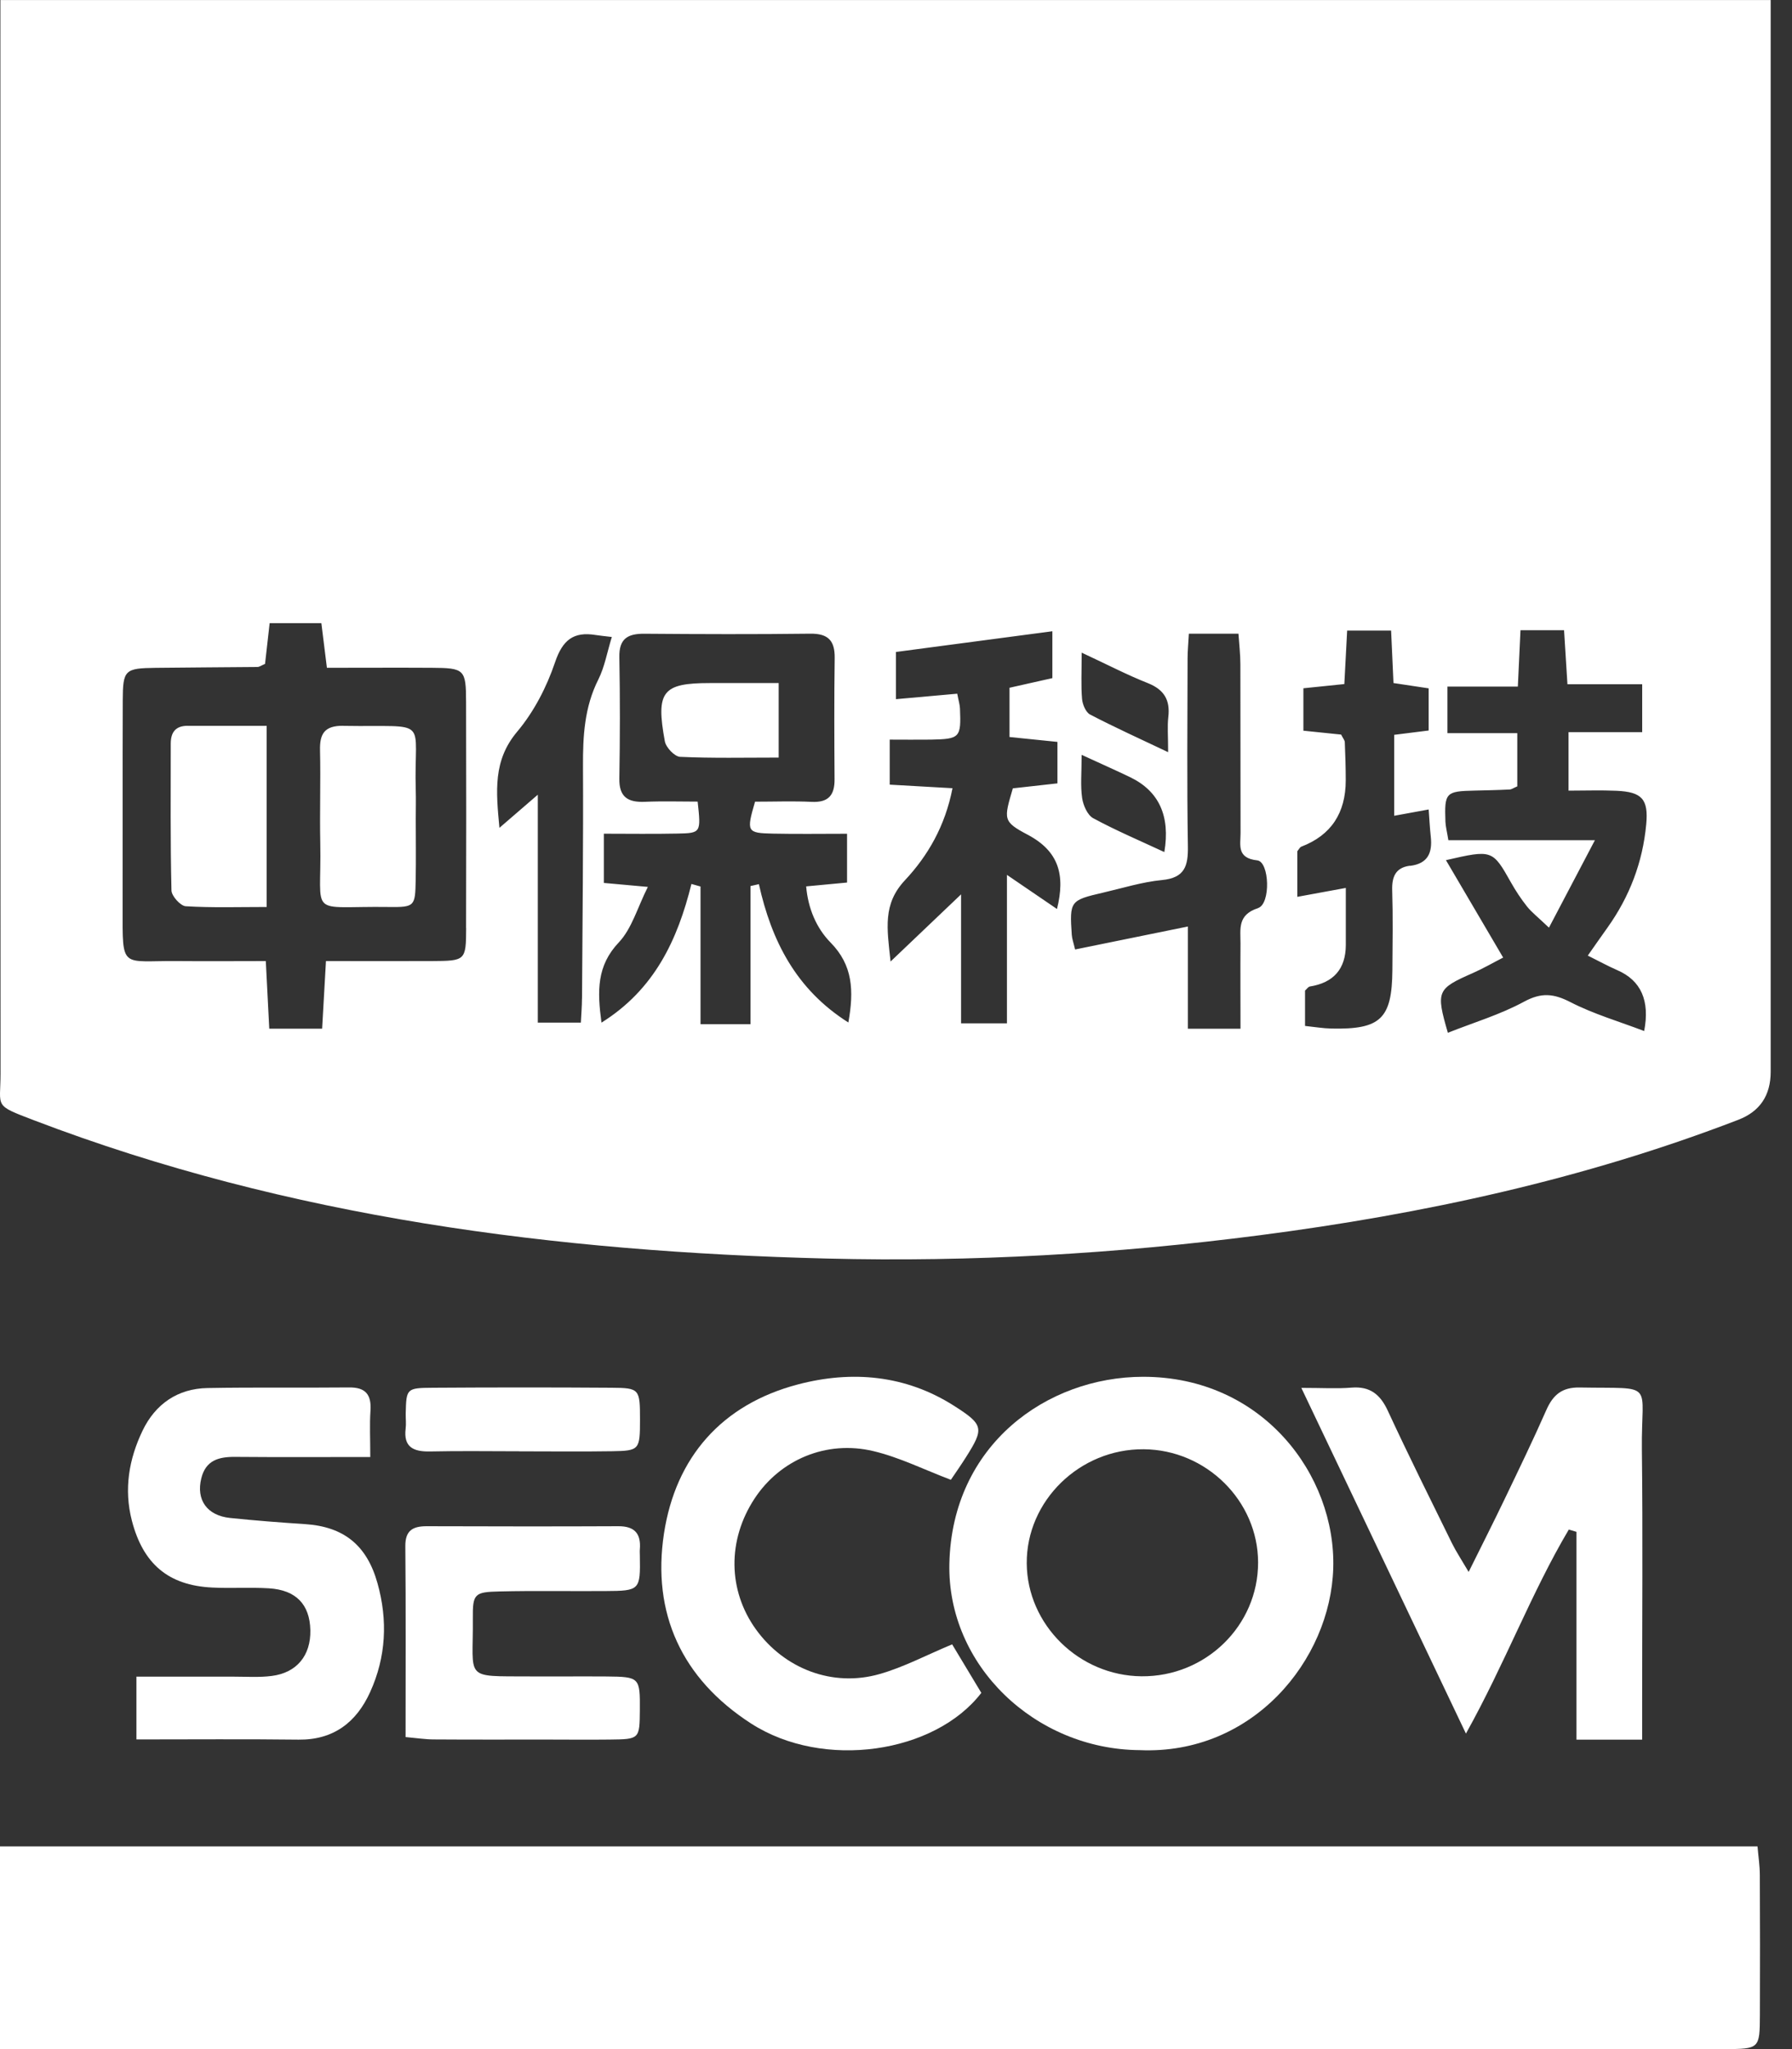
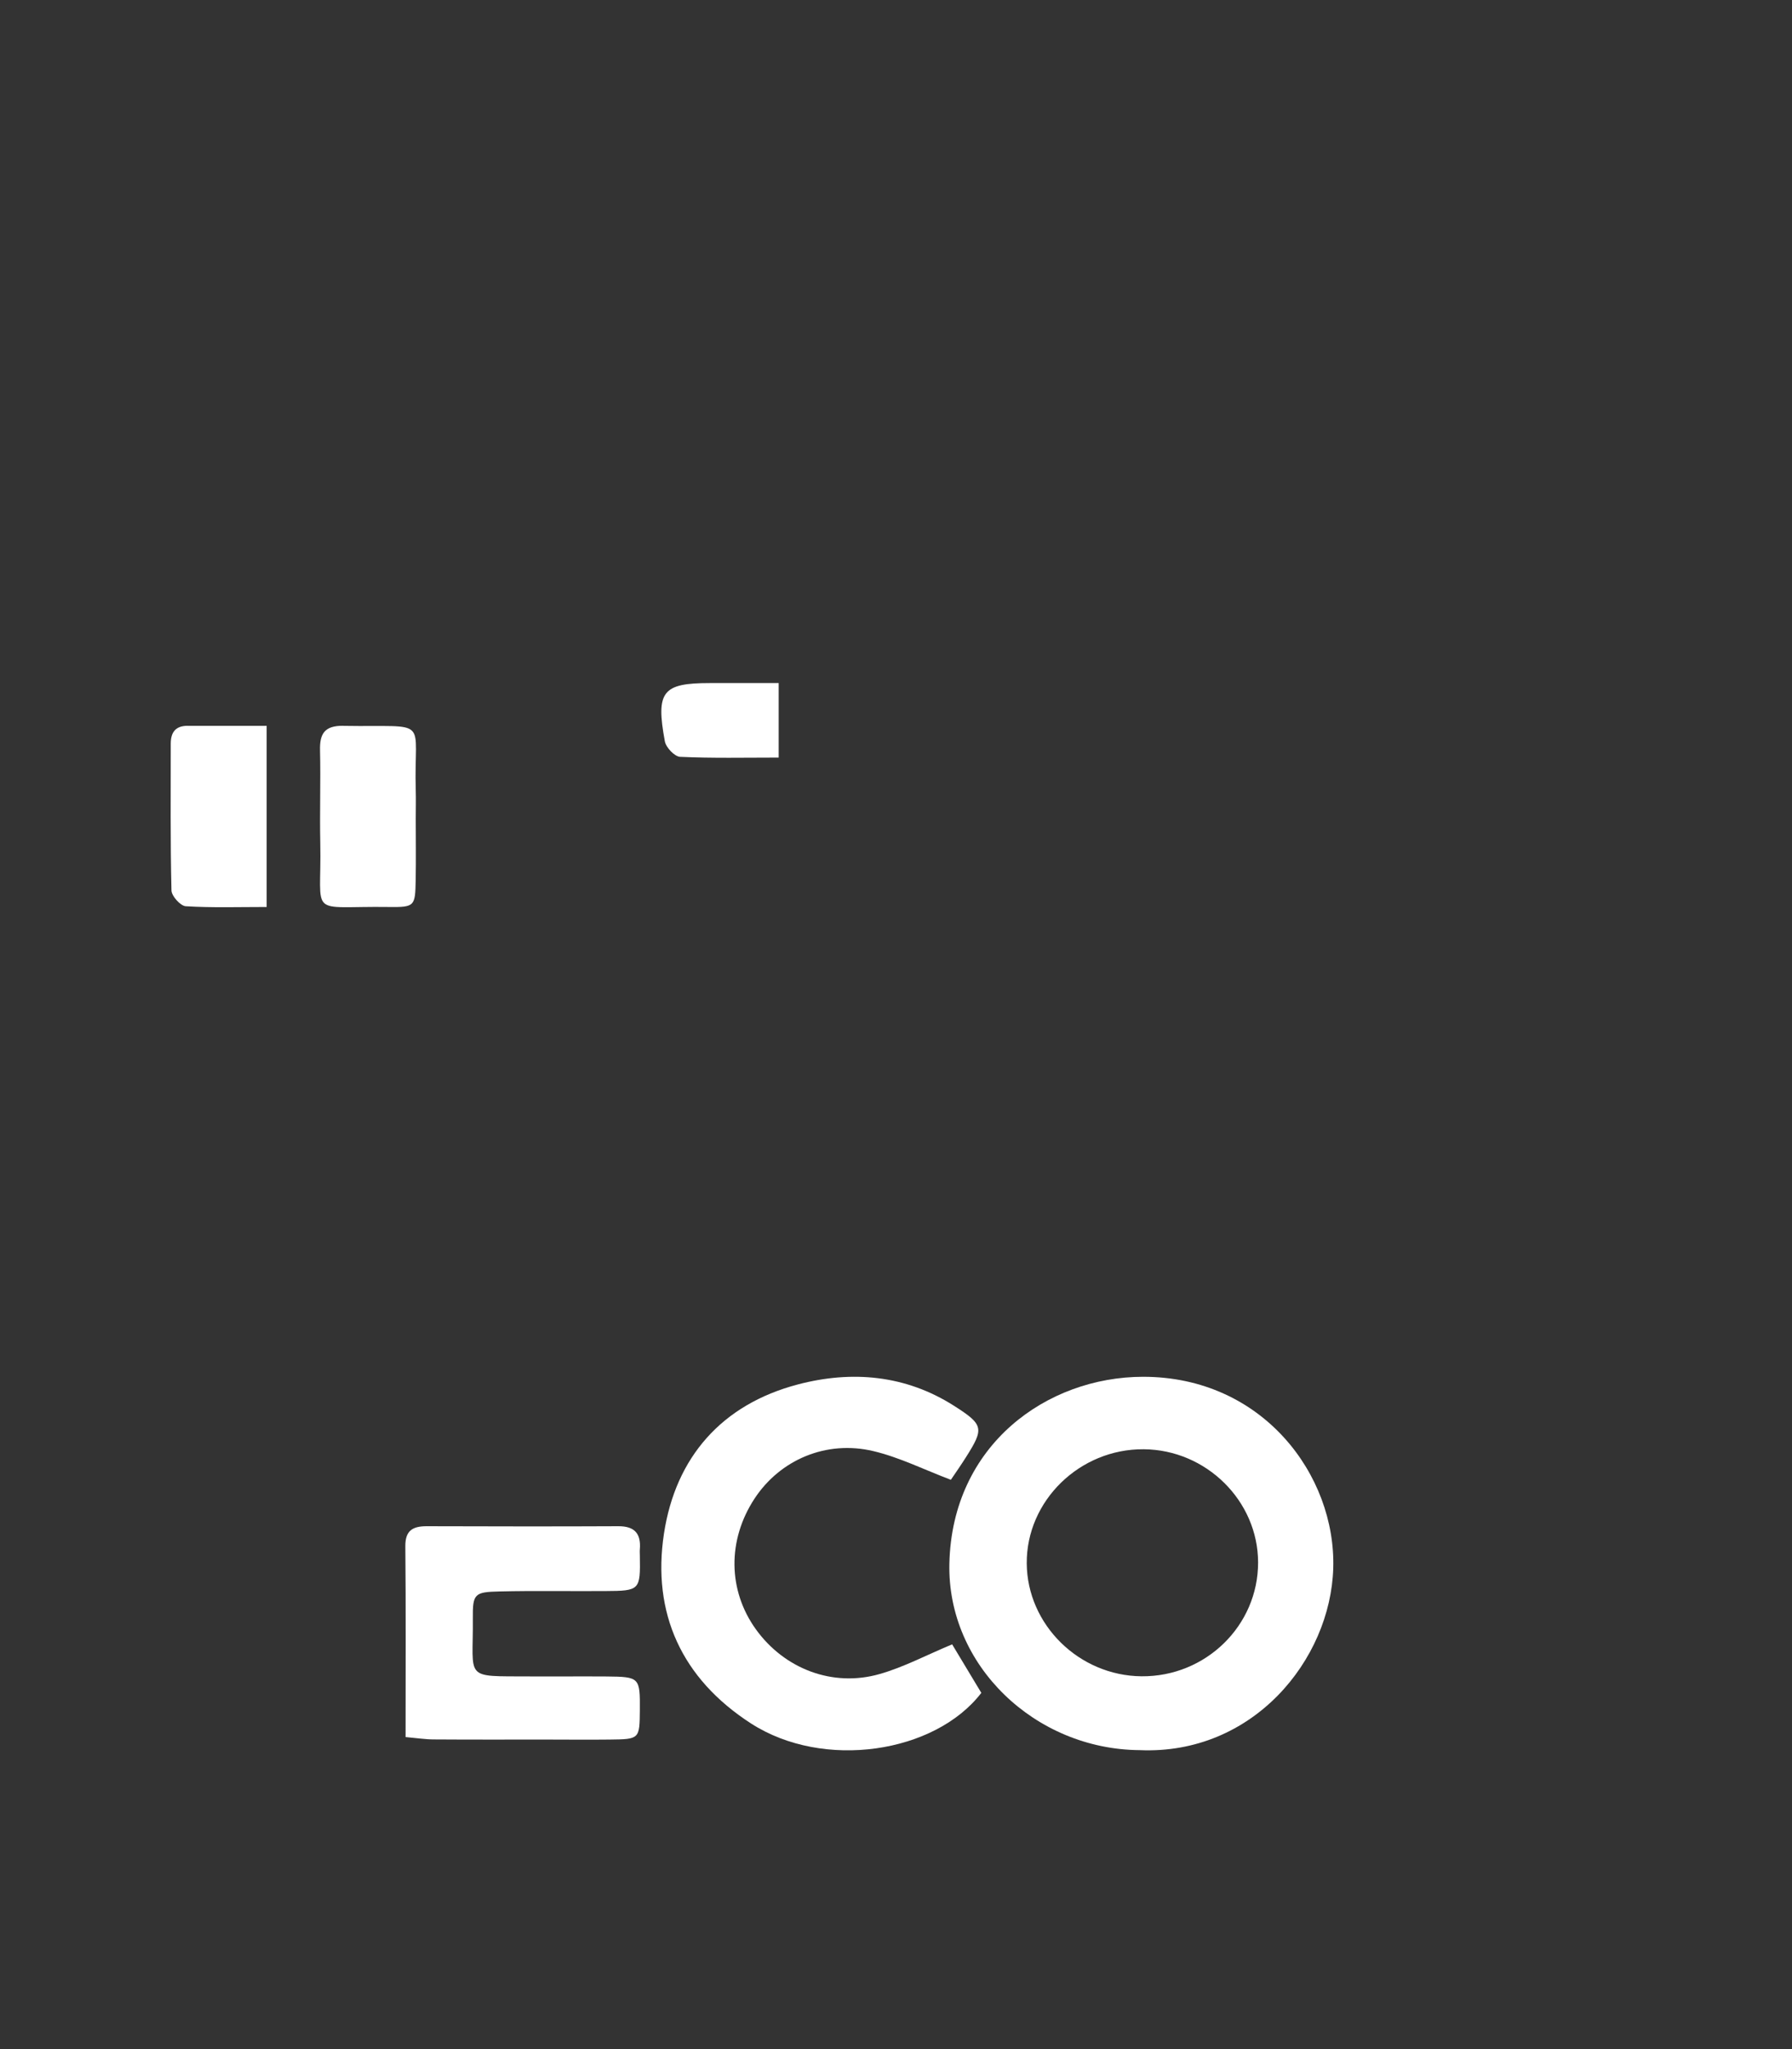
<svg xmlns="http://www.w3.org/2000/svg" width="70" height="80" viewBox="0 0 70 80" fill="none">
  <rect x="0" y="0" width="70" height="80" fill="#333333" stroke="none" />
-   <path d="M-6.10352e-05 80.003V72.086H68.653C68.686 72.478 68.743 72.844 68.743 73.208C68.753 75.018 68.751 76.83 68.746 78.64C68.741 79.993 68.736 79.993 67.357 80C67.192 80 67.025 80 66.86 80H1.753C1.217 80 0.683 80 -6.10352e-05 80V80.003Z" fill="white" />
  <path d="M44.52 68.328C40.433 68.299 36.994 65.019 37.085 61.04C37.191 56.406 40.896 53.757 44.648 53.752C49.323 53.747 52.189 57.596 52.08 61.227C51.972 64.805 48.942 68.52 44.52 68.328ZM49.144 60.998C49.139 58.596 47.12 56.6 44.676 56.581C42.177 56.561 40.092 58.593 40.107 61.035C40.123 63.43 42.149 65.423 44.59 65.445C47.099 65.468 49.149 63.465 49.144 60.998Z" fill="white" />
-   <path d="M57.369 61.371C57.894 60.312 58.337 59.438 58.761 58.556C59.318 57.394 59.882 56.234 60.402 55.053C60.667 54.451 61.021 54.157 61.709 54.17C64.715 54.225 64.103 53.893 64.136 56.603C64.175 59.903 64.146 63.205 64.146 66.507V67.918H61.581V59.805C61.482 59.774 61.38 59.744 61.281 59.717C59.81 62.198 58.795 64.935 57.263 67.682C55.092 63.122 53.014 58.765 50.833 54.185C51.663 54.185 52.232 54.222 52.794 54.175C53.514 54.117 53.916 54.436 54.215 55.086C55.02 56.824 55.874 58.534 56.718 60.252C56.877 60.573 57.077 60.874 57.369 61.371Z" fill="white" />
-   <path d="M14.467 56.884C12.604 56.884 10.892 56.894 9.178 56.879C8.543 56.874 8.035 57.013 7.863 57.717C7.655 58.557 8.087 59.168 8.983 59.263C9.96 59.365 10.939 59.44 11.918 59.504C13.426 59.604 14.329 60.322 14.745 61.809C15.153 63.257 15.081 64.694 14.459 66.06C13.922 67.245 13.026 67.933 11.664 67.918C9.582 67.893 7.5 67.91 5.329 67.91V65.459C6.624 65.459 7.88 65.459 9.138 65.459C9.629 65.459 10.127 65.494 10.611 65.432C11.595 65.309 12.143 64.631 12.123 63.646C12.101 62.641 11.566 62.075 10.502 62.01C9.767 61.965 9.027 62.018 8.289 61.98C6.575 61.898 5.588 61.055 5.151 59.367C4.833 58.14 5.038 56.963 5.566 55.861C6.067 54.814 6.942 54.211 8.109 54.191C9.952 54.158 11.797 54.186 13.64 54.168C14.279 54.161 14.514 54.447 14.472 55.078C14.435 55.612 14.464 56.153 14.464 56.889L14.467 56.884Z" fill="white" />
  <path d="M37.193 64.198C37.552 64.794 37.949 65.452 38.333 66.092C36.521 68.451 32.168 69.114 29.335 67.286C26.626 65.538 25.461 62.979 25.937 59.868C26.392 56.896 28.194 54.831 31.169 54.05C33.271 53.498 35.373 53.676 37.272 54.888C38.428 55.625 38.448 55.766 37.724 56.906C37.527 57.217 37.315 57.519 37.143 57.774C36.099 57.378 35.136 56.896 34.117 56.654C32.273 56.214 30.468 56.995 29.474 58.508C28.409 60.13 28.431 62.091 29.529 63.614C30.638 65.152 32.52 65.882 34.357 65.358C35.3 65.091 36.184 64.618 37.193 64.198Z" fill="white" />
  <path d="M15.843 67.822C15.843 65.245 15.856 62.806 15.833 60.368C15.828 59.767 16.109 59.586 16.66 59.586C19.157 59.593 21.651 59.598 24.147 59.586C24.806 59.581 25.042 59.889 24.994 60.487C24.986 60.568 24.994 60.651 24.994 60.732C25.017 62.083 24.997 62.11 23.646 62.117C22.272 62.127 20.901 62.1 19.528 62.132C18.53 62.154 18.46 62.217 18.47 63.2C18.492 65.604 18.081 65.435 20.701 65.45C21.698 65.455 22.698 65.445 23.696 65.452C24.984 65.464 25.004 65.491 24.994 66.764C24.984 67.898 24.984 67.903 23.808 67.915C22.976 67.925 22.144 67.915 21.312 67.915C19.856 67.915 18.4 67.92 16.946 67.91C16.623 67.91 16.302 67.859 15.841 67.817L15.843 67.822Z" fill="white" />
-   <path d="M20.29 56.66C19.127 56.66 17.962 56.641 16.8 56.667C16.136 56.682 15.76 56.487 15.845 55.781C15.87 55.584 15.845 55.383 15.848 55.183C15.873 54.211 15.873 54.187 16.915 54.18C19.242 54.165 21.57 54.163 23.898 54.18C24.98 54.187 25 54.233 25 55.414C25 56.602 24.982 56.641 23.908 56.658C22.703 56.677 21.497 56.662 20.292 56.662L20.29 56.66Z" fill="white" />
-   <path d="M0.016 0.002V1.324C0.016 14.854 0.013 28.38 0.021 41.91C0.021 43.249 -0.271 43.127 1.326 43.737C11.303 47.545 21.721 48.87 32.308 49.136C37.957 49.278 43.593 48.952 49.202 48.227C55.597 47.398 61.863 46.043 67.899 43.72C68.743 43.396 69.165 42.773 69.167 41.85C69.167 28.363 69.167 14.876 69.167 1.389V0.002H0.016ZM18.209 36.227C18.204 37.509 18.186 37.514 16.854 37.522C15.532 37.527 14.21 37.522 12.733 37.522C12.678 38.483 12.633 39.292 12.583 40.161H10.518C10.476 39.342 10.436 38.535 10.383 37.522C9.234 37.522 8.094 37.532 6.954 37.522C4.707 37.497 4.787 37.895 4.79 35.42C4.795 32.728 4.785 30.034 4.795 27.342C4.8 26.154 4.875 26.089 6.077 26.074C7.404 26.057 8.729 26.054 10.056 26.04C10.131 26.04 10.206 25.982 10.353 25.92C10.408 25.439 10.466 24.921 10.533 24.329H12.553C12.62 24.881 12.685 25.402 12.77 26.072C14.15 26.072 15.507 26.064 16.864 26.072C18.144 26.079 18.204 26.134 18.206 27.402C18.214 30.343 18.214 33.286 18.206 36.227H18.209ZM22.733 38.989C22.733 39.272 22.708 39.559 22.69 39.925H21.008V31.027C20.433 31.523 20.031 31.869 19.509 32.32C19.374 30.88 19.256 29.69 20.203 28.565C20.856 27.79 21.356 26.821 21.681 25.858C21.978 24.981 22.405 24.65 23.273 24.792C23.433 24.817 23.595 24.832 23.9 24.869C23.715 25.464 23.62 26.037 23.37 26.533C22.828 27.611 22.768 28.739 22.773 29.912C22.788 32.937 22.753 35.965 22.735 38.991L22.733 38.989ZM33.143 39.922C31.096 38.63 30.139 36.737 29.644 34.519C29.534 34.544 29.426 34.568 29.316 34.593V39.985H27.364V34.611C27.247 34.578 27.129 34.544 27.009 34.511C26.467 36.697 25.565 38.632 23.495 39.925C23.328 38.687 23.308 37.704 24.173 36.792C24.682 36.252 24.9 35.435 25.307 34.626C24.648 34.566 24.168 34.524 23.588 34.471V32.549C24.575 32.549 25.52 32.564 26.462 32.544C27.384 32.526 27.384 32.511 27.252 31.296C26.577 31.296 25.88 31.274 25.187 31.304C24.527 31.331 24.18 31.119 24.193 30.392C24.22 28.816 24.223 27.24 24.193 25.663C24.178 24.931 24.52 24.737 25.177 24.742C27.337 24.759 29.496 24.767 31.653 24.74C32.353 24.732 32.615 25.014 32.605 25.693C32.583 27.27 32.59 28.846 32.6 30.422C32.605 31.04 32.366 31.336 31.713 31.306C30.968 31.271 30.224 31.299 29.494 31.299C29.151 32.474 29.174 32.524 30.189 32.546C31.131 32.566 32.076 32.551 33.088 32.551V34.456C32.568 34.506 32.086 34.551 31.491 34.606C31.563 35.46 31.888 36.232 32.443 36.797C33.313 37.681 33.363 38.667 33.138 39.927L33.143 39.922ZM42.256 25.482C43.278 25.957 44.04 26.356 44.835 26.669C45.475 26.924 45.715 27.329 45.637 27.997C45.595 28.36 45.63 28.731 45.63 29.366C44.51 28.834 43.533 28.393 42.583 27.897C42.413 27.81 42.288 27.504 42.268 27.29C42.223 26.769 42.253 26.241 42.253 25.484L42.256 25.482ZM42.253 29.471C43.045 29.835 43.603 30.081 44.15 30.345C45.275 30.888 45.719 31.862 45.482 33.266C44.535 32.825 43.595 32.427 42.703 31.944C42.478 31.822 42.313 31.441 42.271 31.157C42.201 30.681 42.251 30.186 42.251 29.468L42.253 29.471ZM41.286 35.487C40.684 35.076 40.104 34.683 39.334 34.157V39.952H37.542V34.917C36.547 35.863 35.757 36.615 34.788 37.539C34.648 36.242 34.478 35.298 35.347 34.369C36.245 33.41 36.919 32.252 37.207 30.773C36.362 30.726 35.597 30.681 34.755 30.634V28.876C35.31 28.876 35.84 28.883 36.367 28.876C37.497 28.853 37.547 28.799 37.499 27.661C37.492 27.504 37.442 27.347 37.392 27.083C36.599 27.153 35.837 27.222 34.997 27.297V25.454C36.977 25.193 38.996 24.926 41.108 24.645V26.475C40.564 26.597 40.044 26.714 39.434 26.851V28.774C40.029 28.836 40.626 28.896 41.306 28.965V30.584C40.741 30.646 40.149 30.714 39.564 30.778C39.211 31.986 39.164 32.071 40.144 32.589C41.358 33.231 41.621 34.157 41.288 35.49L41.286 35.487ZM49.142 35.455C48.329 35.716 48.459 36.277 48.457 36.837C48.449 37.908 48.457 38.976 48.457 40.164H46.402V36.172C44.833 36.491 43.433 36.777 41.996 37.069C41.936 36.812 41.878 36.658 41.866 36.501C41.778 35.178 41.801 35.149 43.081 34.852C43.848 34.675 44.61 34.434 45.387 34.359C46.28 34.275 46.415 33.811 46.402 33.037C46.362 30.592 46.385 28.146 46.39 25.701C46.39 25.414 46.42 25.126 46.44 24.74H48.377C48.404 25.143 48.452 25.539 48.452 25.932C48.459 28.129 48.452 30.325 48.459 32.524C48.459 32.987 48.302 33.503 49.111 33.59C49.589 33.642 49.646 35.291 49.142 35.452V35.455ZM55.08 33.799C54.518 33.869 54.365 34.227 54.383 34.765C54.415 35.801 54.398 36.84 54.39 37.875C54.375 39.775 53.93 40.199 52.003 40.156C51.681 40.149 51.358 40.094 50.978 40.054V38.675C51.046 38.615 51.101 38.525 51.166 38.515C52.096 38.366 52.564 37.828 52.571 36.902C52.573 36.202 52.571 35.502 52.571 34.666C51.893 34.79 51.316 34.897 50.676 35.014V33.234C50.731 33.171 50.771 33.079 50.836 33.054C51.991 32.611 52.568 31.747 52.568 30.462C52.568 29.964 52.551 29.468 52.531 28.973C52.528 28.901 52.463 28.828 52.388 28.679C51.956 28.634 51.476 28.584 50.914 28.527V26.871C51.401 26.821 51.883 26.772 52.513 26.707C52.548 26.049 52.583 25.37 52.623 24.62H54.34C54.37 25.285 54.4 25.935 54.433 26.667C54.865 26.732 55.297 26.797 55.807 26.874V28.52C55.383 28.572 54.95 28.627 54.46 28.689V31.849C54.905 31.767 55.305 31.695 55.807 31.603C55.835 31.971 55.852 32.32 55.89 32.668C55.957 33.291 55.78 33.717 55.083 33.804L55.08 33.799ZM64.228 40.254C63.248 39.88 62.253 39.591 61.351 39.128C60.694 38.789 60.211 38.739 59.532 39.108C58.599 39.614 57.562 39.922 56.557 40.321C56.085 38.695 56.132 38.605 57.527 37.992C57.934 37.813 58.322 37.587 58.717 37.385C57.952 36.083 57.234 34.862 56.482 33.582C58.294 33.166 58.302 33.174 59.029 34.464C59.212 34.788 59.419 35.101 59.651 35.393C59.826 35.612 60.056 35.789 60.506 36.217C61.129 35.034 61.653 34.038 62.301 32.803H56.577C56.525 32.477 56.47 32.277 56.462 32.081C56.42 30.943 56.475 30.89 57.604 30.866C58.059 30.855 58.517 30.846 58.972 30.823C59.047 30.821 59.119 30.763 59.269 30.701V28.624H56.54V26.806H59.291C59.327 26.029 59.359 25.35 59.394 24.605H61.096C61.139 25.29 61.181 25.935 61.228 26.714H64.148V28.584H61.271V30.868C61.923 30.868 62.536 30.846 63.143 30.873C64.138 30.918 64.398 31.197 64.305 32.188C64.168 33.662 63.655 35.007 62.793 36.215C62.558 36.543 62.326 36.877 62.023 37.308C62.456 37.522 62.806 37.716 63.171 37.875C64.104 38.277 64.455 39.07 64.225 40.254H64.228Z" fill="white" />
  <path d="M7.332 28.336C6.841 28.336 6.67 28.607 6.67 29.036C6.67 30.944 6.652 32.855 6.698 34.764C6.703 34.983 7.047 35.366 7.253 35.381C8.291 35.444 9.335 35.41 10.417 35.41V28.338C9.337 28.338 8.335 28.338 7.332 28.338V28.336Z" fill="white" />
  <path d="M13.418 28.336C12.674 28.324 12.486 28.65 12.501 29.289C12.529 30.497 12.486 31.707 12.511 32.914C12.572 35.881 11.965 35.366 15.193 35.41C16.202 35.422 16.218 35.381 16.238 34.363C16.253 33.558 16.241 32.752 16.241 31.947C16.241 31.585 16.251 31.223 16.241 30.859C16.156 27.955 16.873 28.395 13.421 28.339L13.418 28.336Z" fill="white" />
  <path d="M30.417 26.668C29.437 26.668 28.583 26.668 27.727 26.668C25.879 26.668 25.611 26.994 25.971 28.943C26.015 29.185 26.353 29.538 26.566 29.548C27.824 29.606 29.084 29.577 30.417 29.577V26.668Z" fill="white" />
</svg>